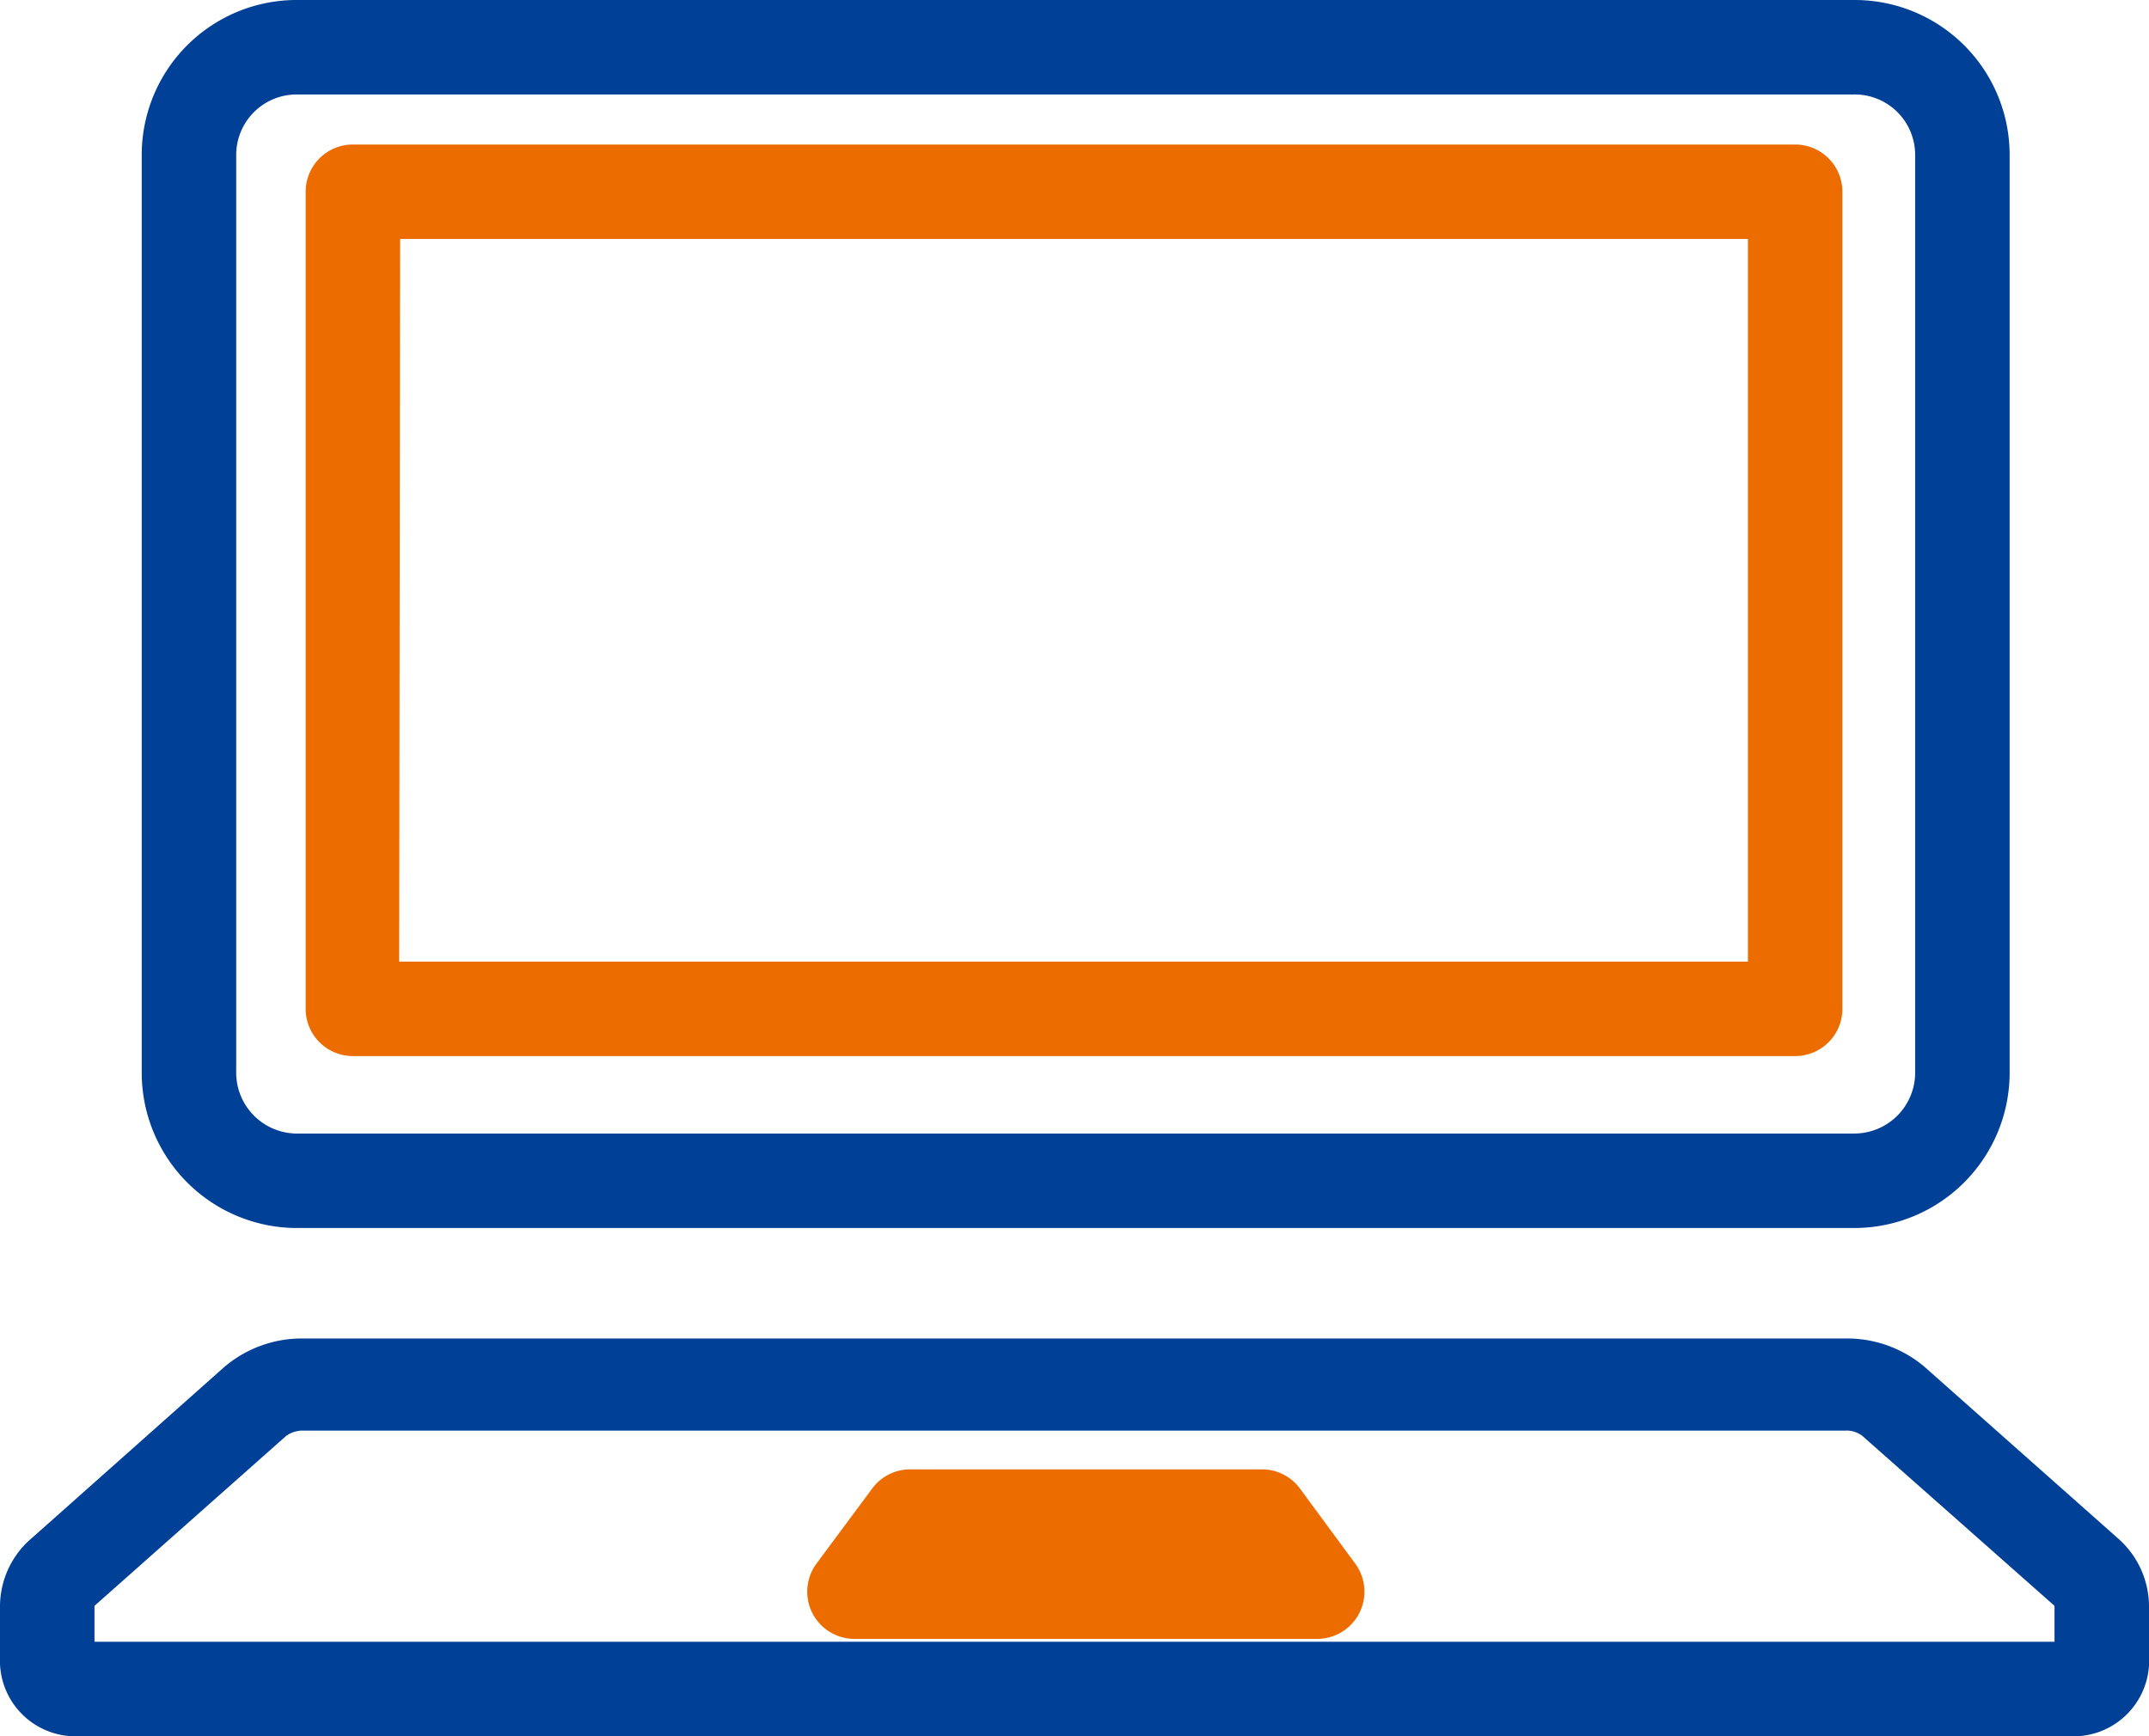
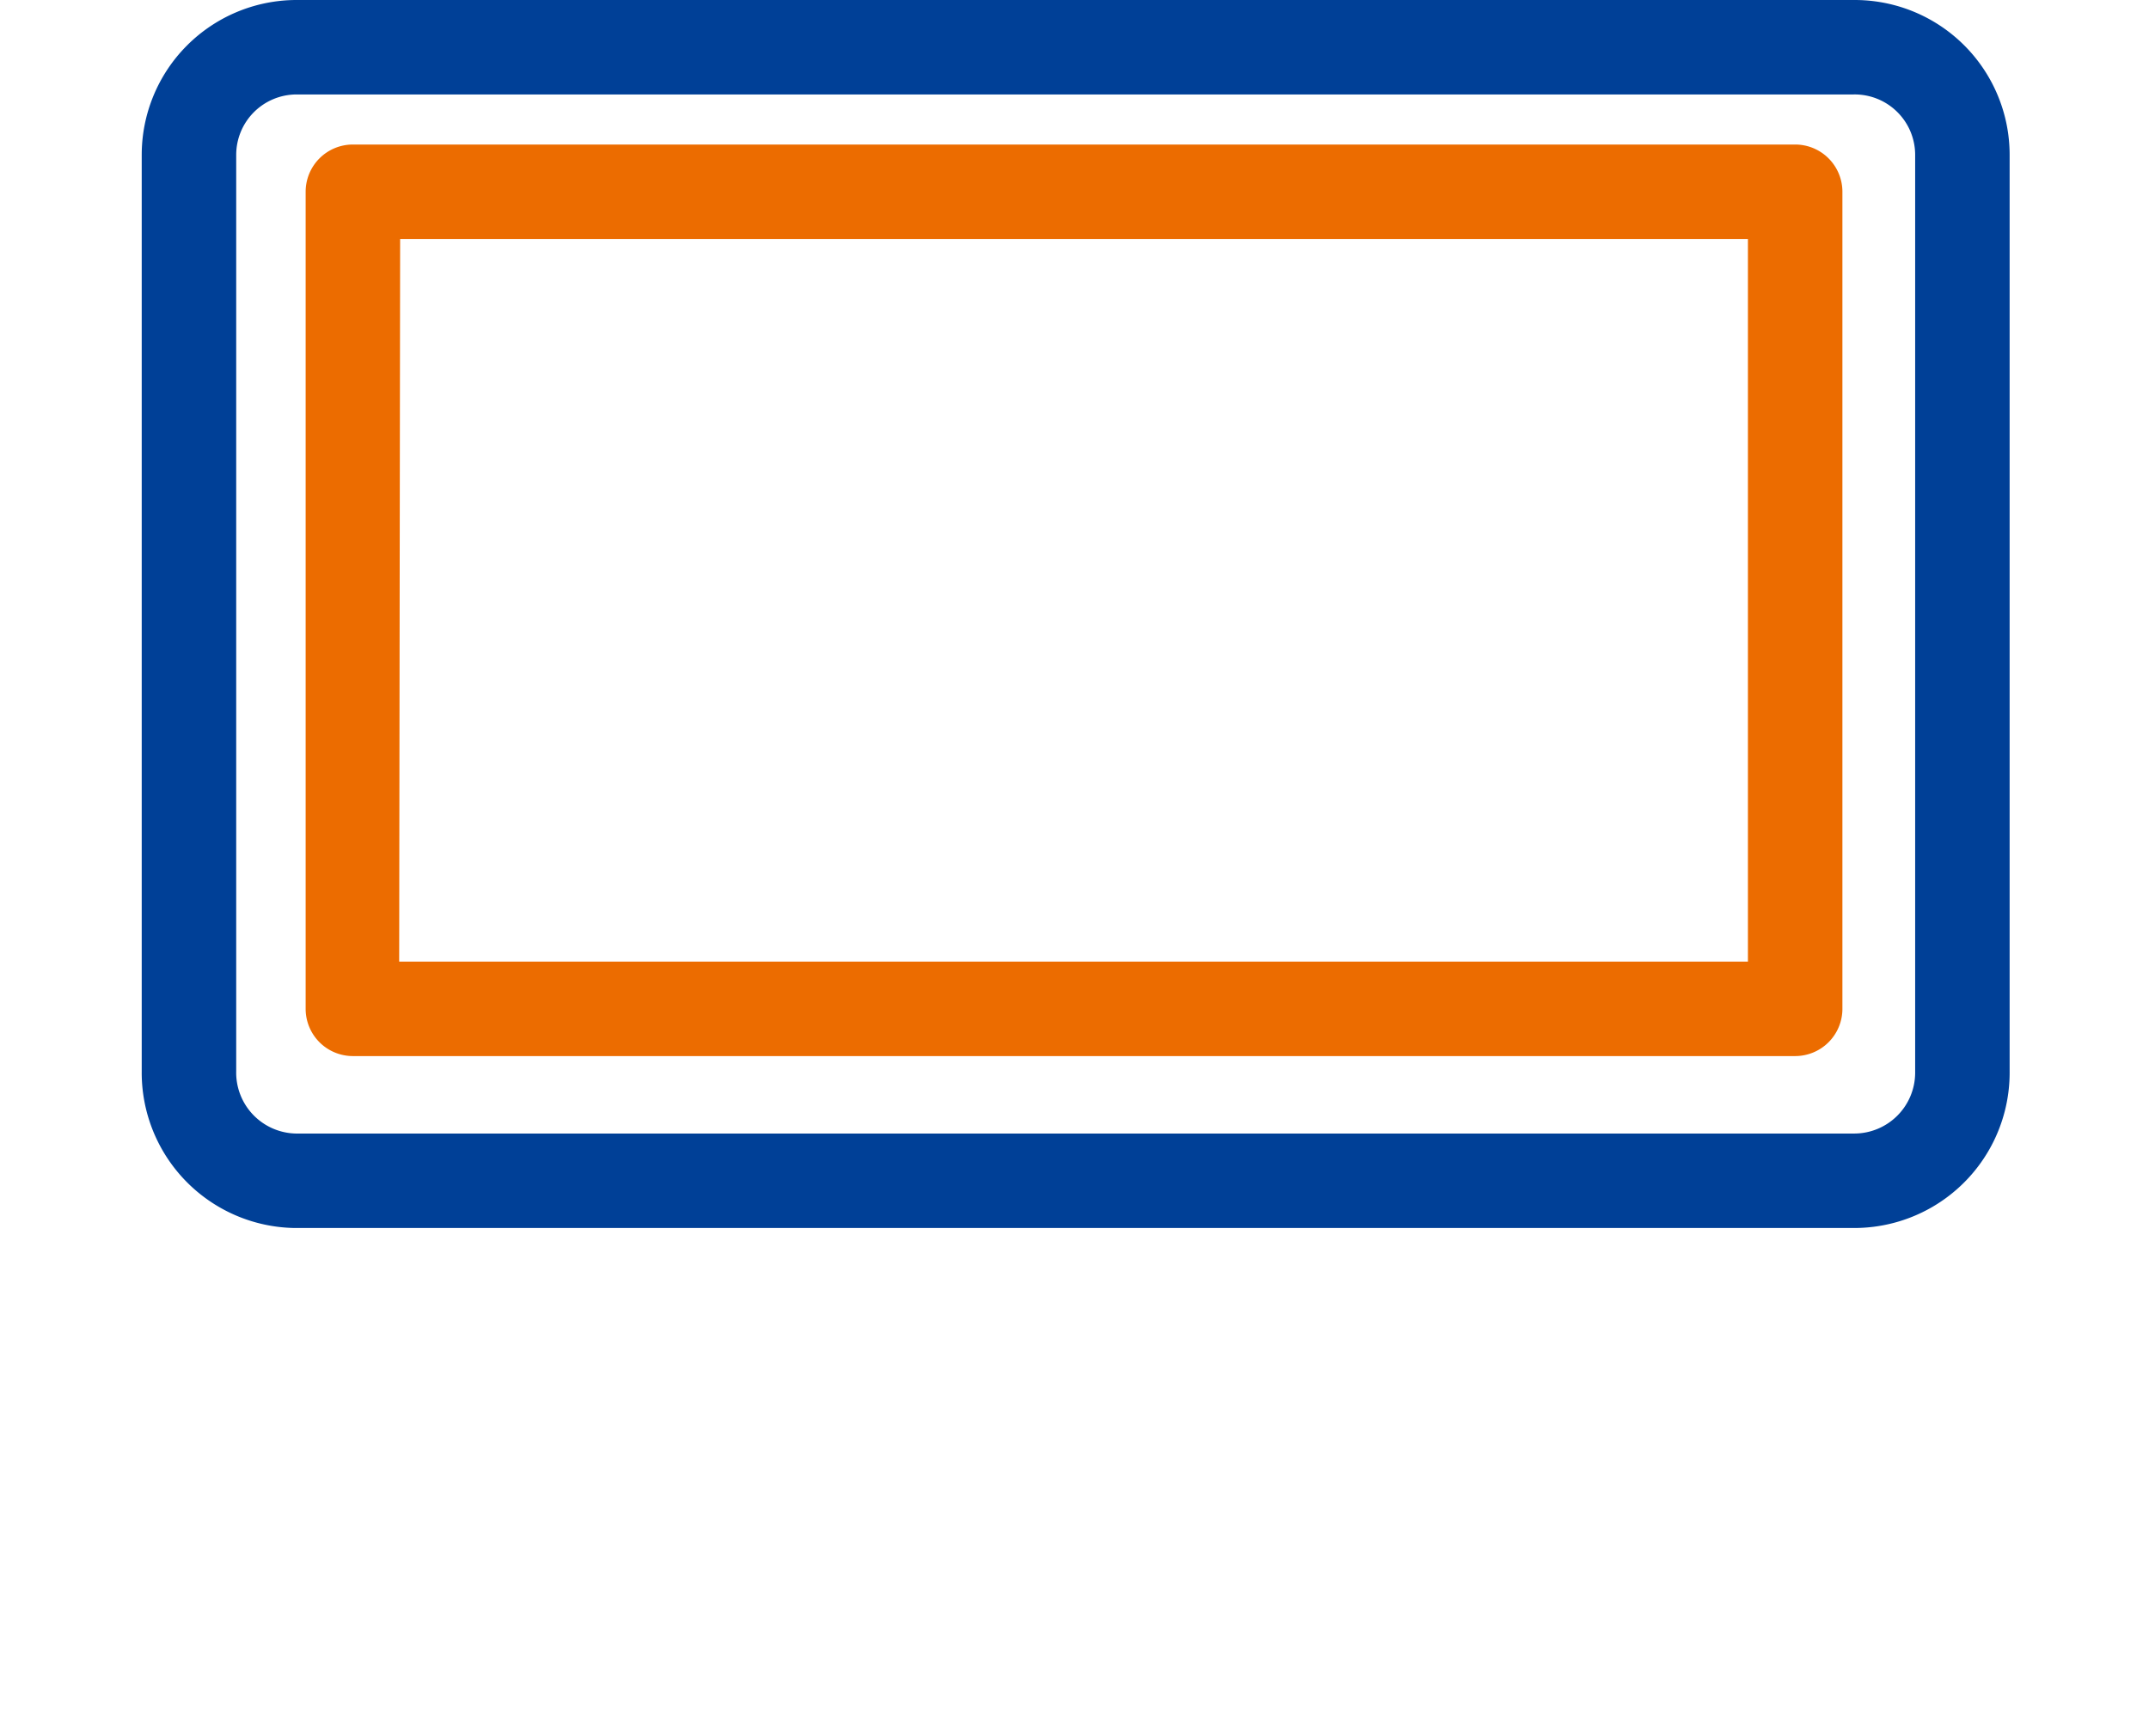
<svg xmlns="http://www.w3.org/2000/svg" viewBox="0 0 45.49 36.76">
  <defs>
    <style>.cls-1{fill:#004097;}.cls-2{fill:#ec6c00;}</style>
  </defs>
  <g id="レイヤー_2" data-name="レイヤー 2">
    <g id="レイヤー_1-2" data-name="レイヤー 1">
      <path class="cls-1" d="M39.23,26h-33A3.29,3.29,0,0,1,3,22.68V3.28A3.28,3.28,0,0,1,6.26,0h33a3.28,3.28,0,0,1,3.28,3.28v19.4A3.29,3.29,0,0,1,39.23,26ZM6.26,2A1.28,1.28,0,0,0,5,3.28v19.4A1.29,1.29,0,0,0,6.26,24h33a1.29,1.29,0,0,0,1.28-1.28V3.28A1.28,1.28,0,0,0,39.23,2Z" />
      <path class="cls-2" d="M38,22.36H7.47a1,1,0,0,1-1-1V4.06a1,1,0,0,1,1-1H38a1,1,0,0,1,1,1v17.3A1,1,0,0,1,38,22.36Zm-29.55-2H37V5.06H8.47Z" />
-       <path class="cls-1" d="M43.8,36.76H1.69A1.6,1.6,0,0,1,0,35.23V34a1.9,1.9,0,0,1,.68-1.44l4.06-3.61a2.53,2.53,0,0,1,1.7-.61H39.05a2.53,2.53,0,0,1,1.7.61l4.07,3.61A1.92,1.92,0,0,1,45.49,34v1.26A1.6,1.6,0,0,1,43.8,36.76ZM2,34.76H43.49V34h0V34h0l-4.07-3.6a.55.55,0,0,0-.37-.11H6.44a.61.61,0,0,0-.38.11L2,34Z" />
-       <path class="cls-2" d="M27.89,34.7H18.08a1,1,0,0,1-.8-1.59l1.18-1.59a1,1,0,0,1,.8-.41h7.45a1,1,0,0,1,.81.41l1.17,1.59a1,1,0,0,1-.8,1.59Z" />
    </g>
  </g>
</svg>